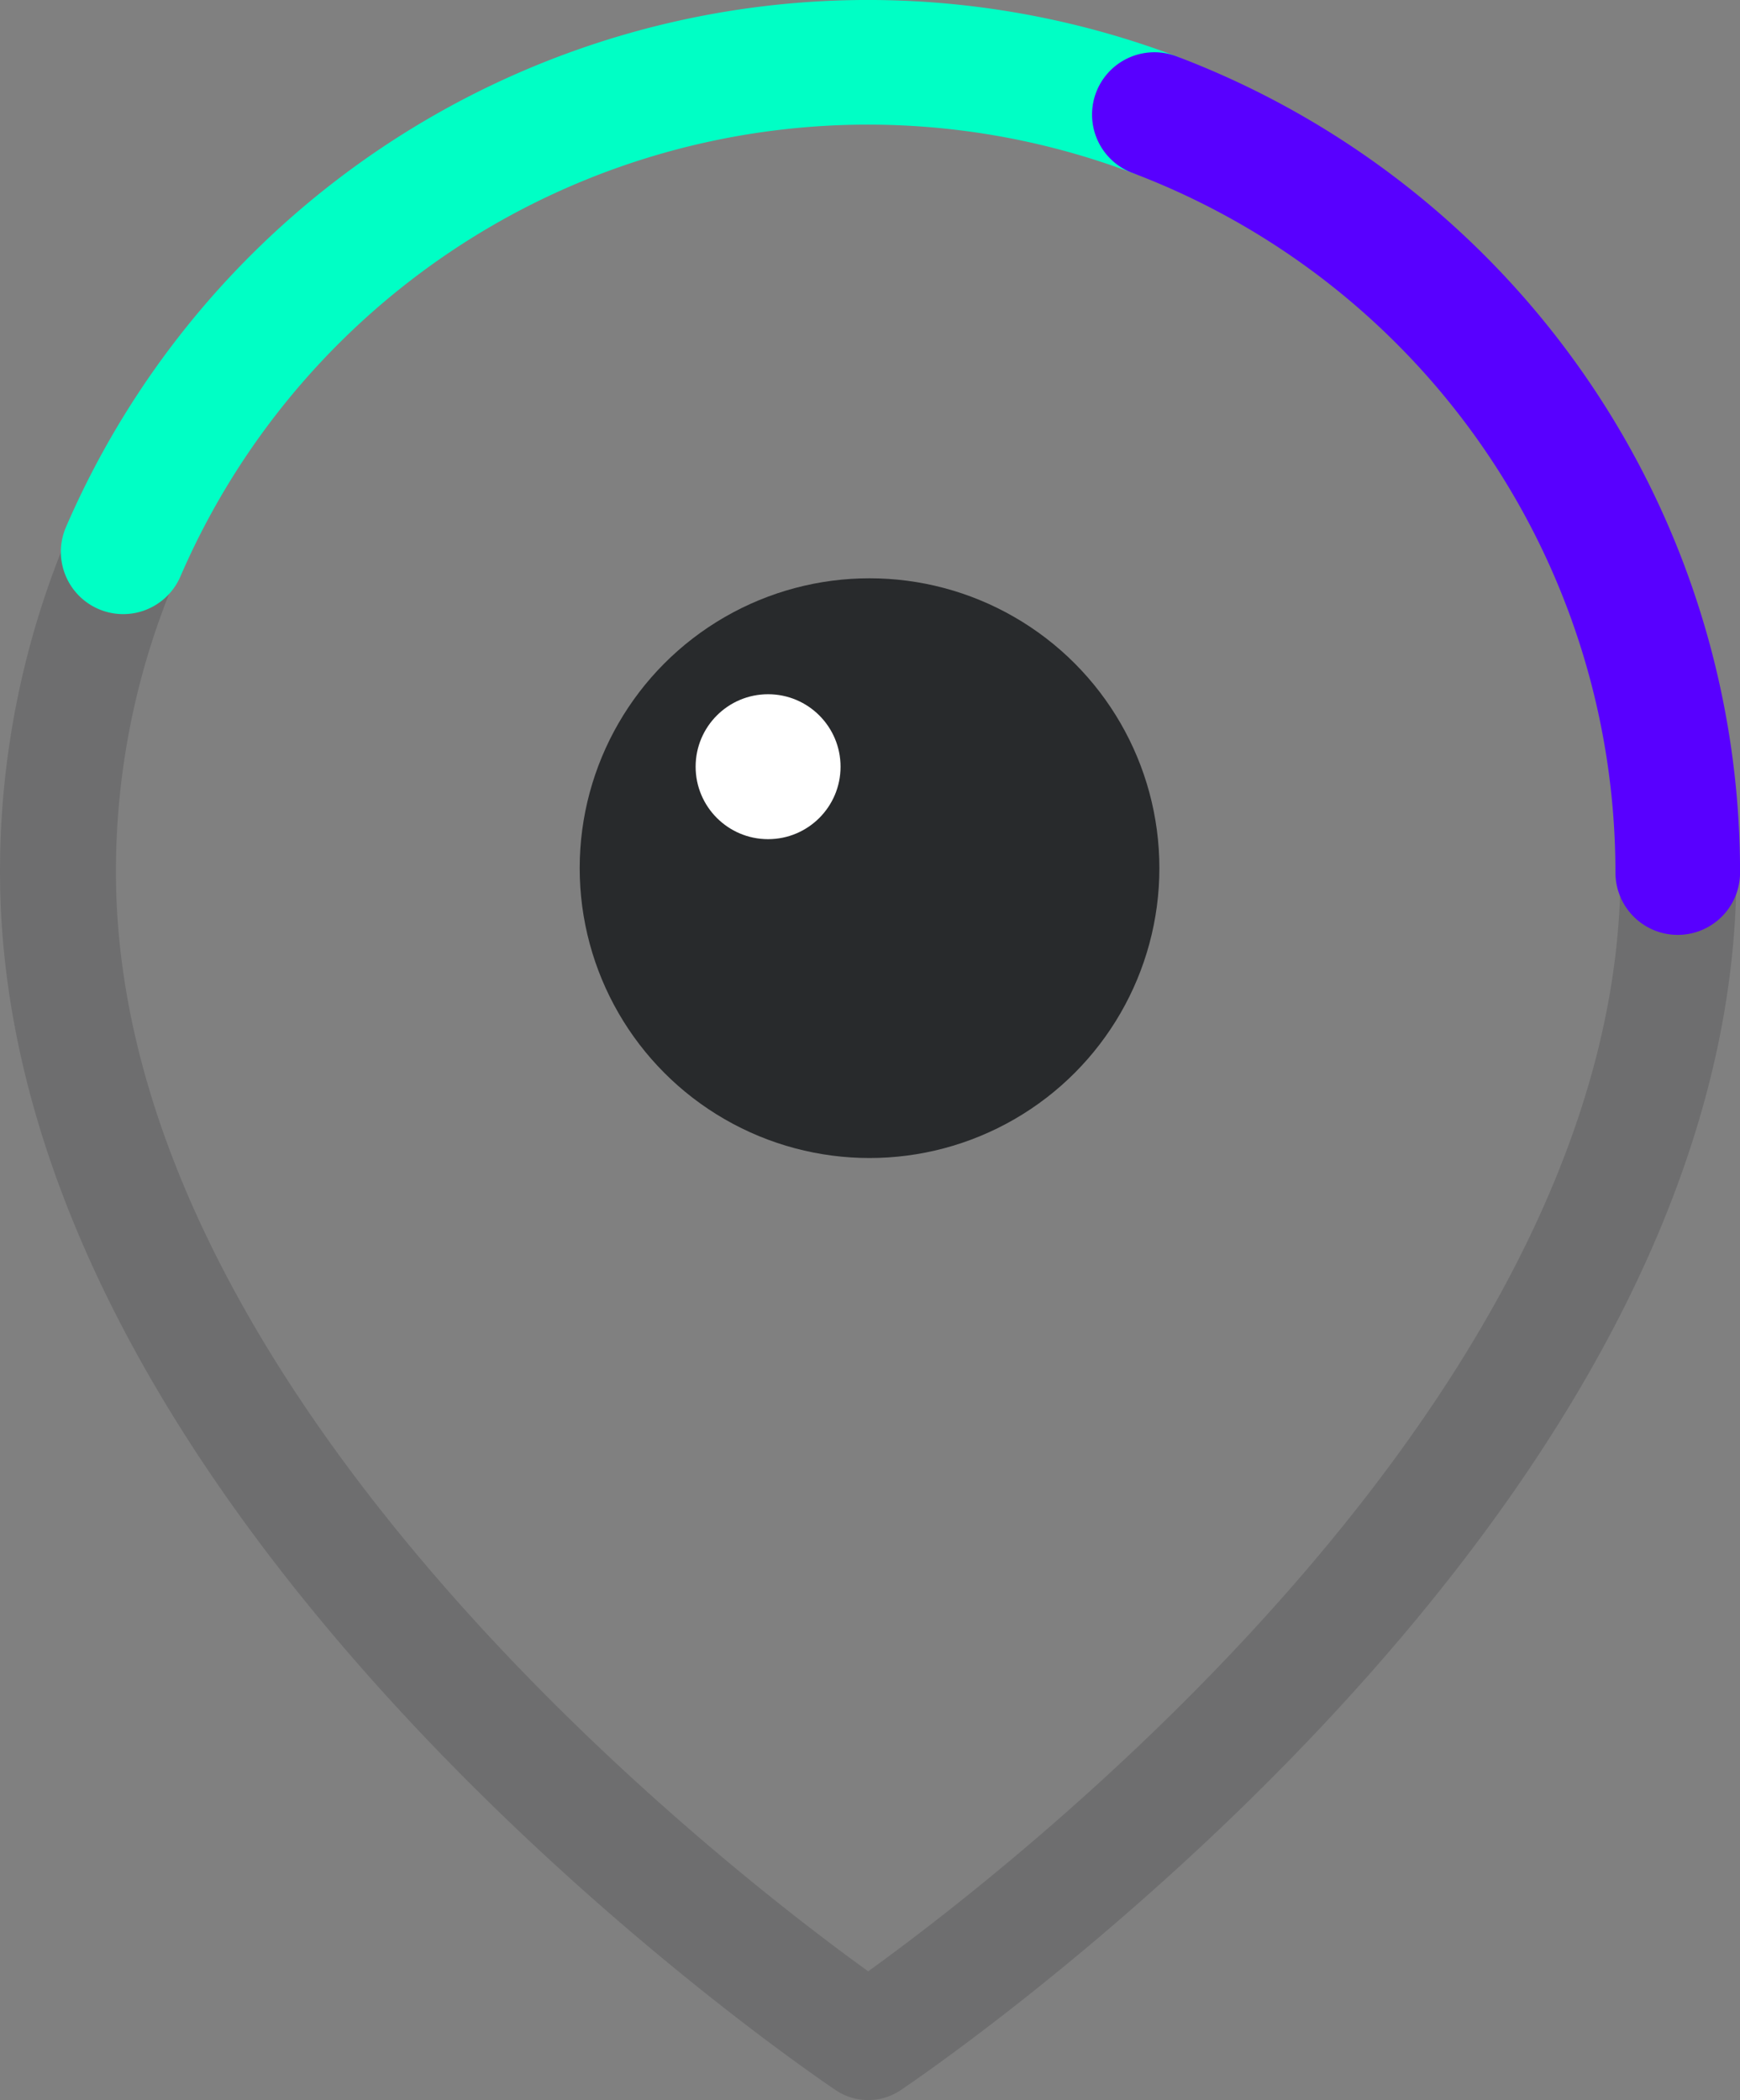
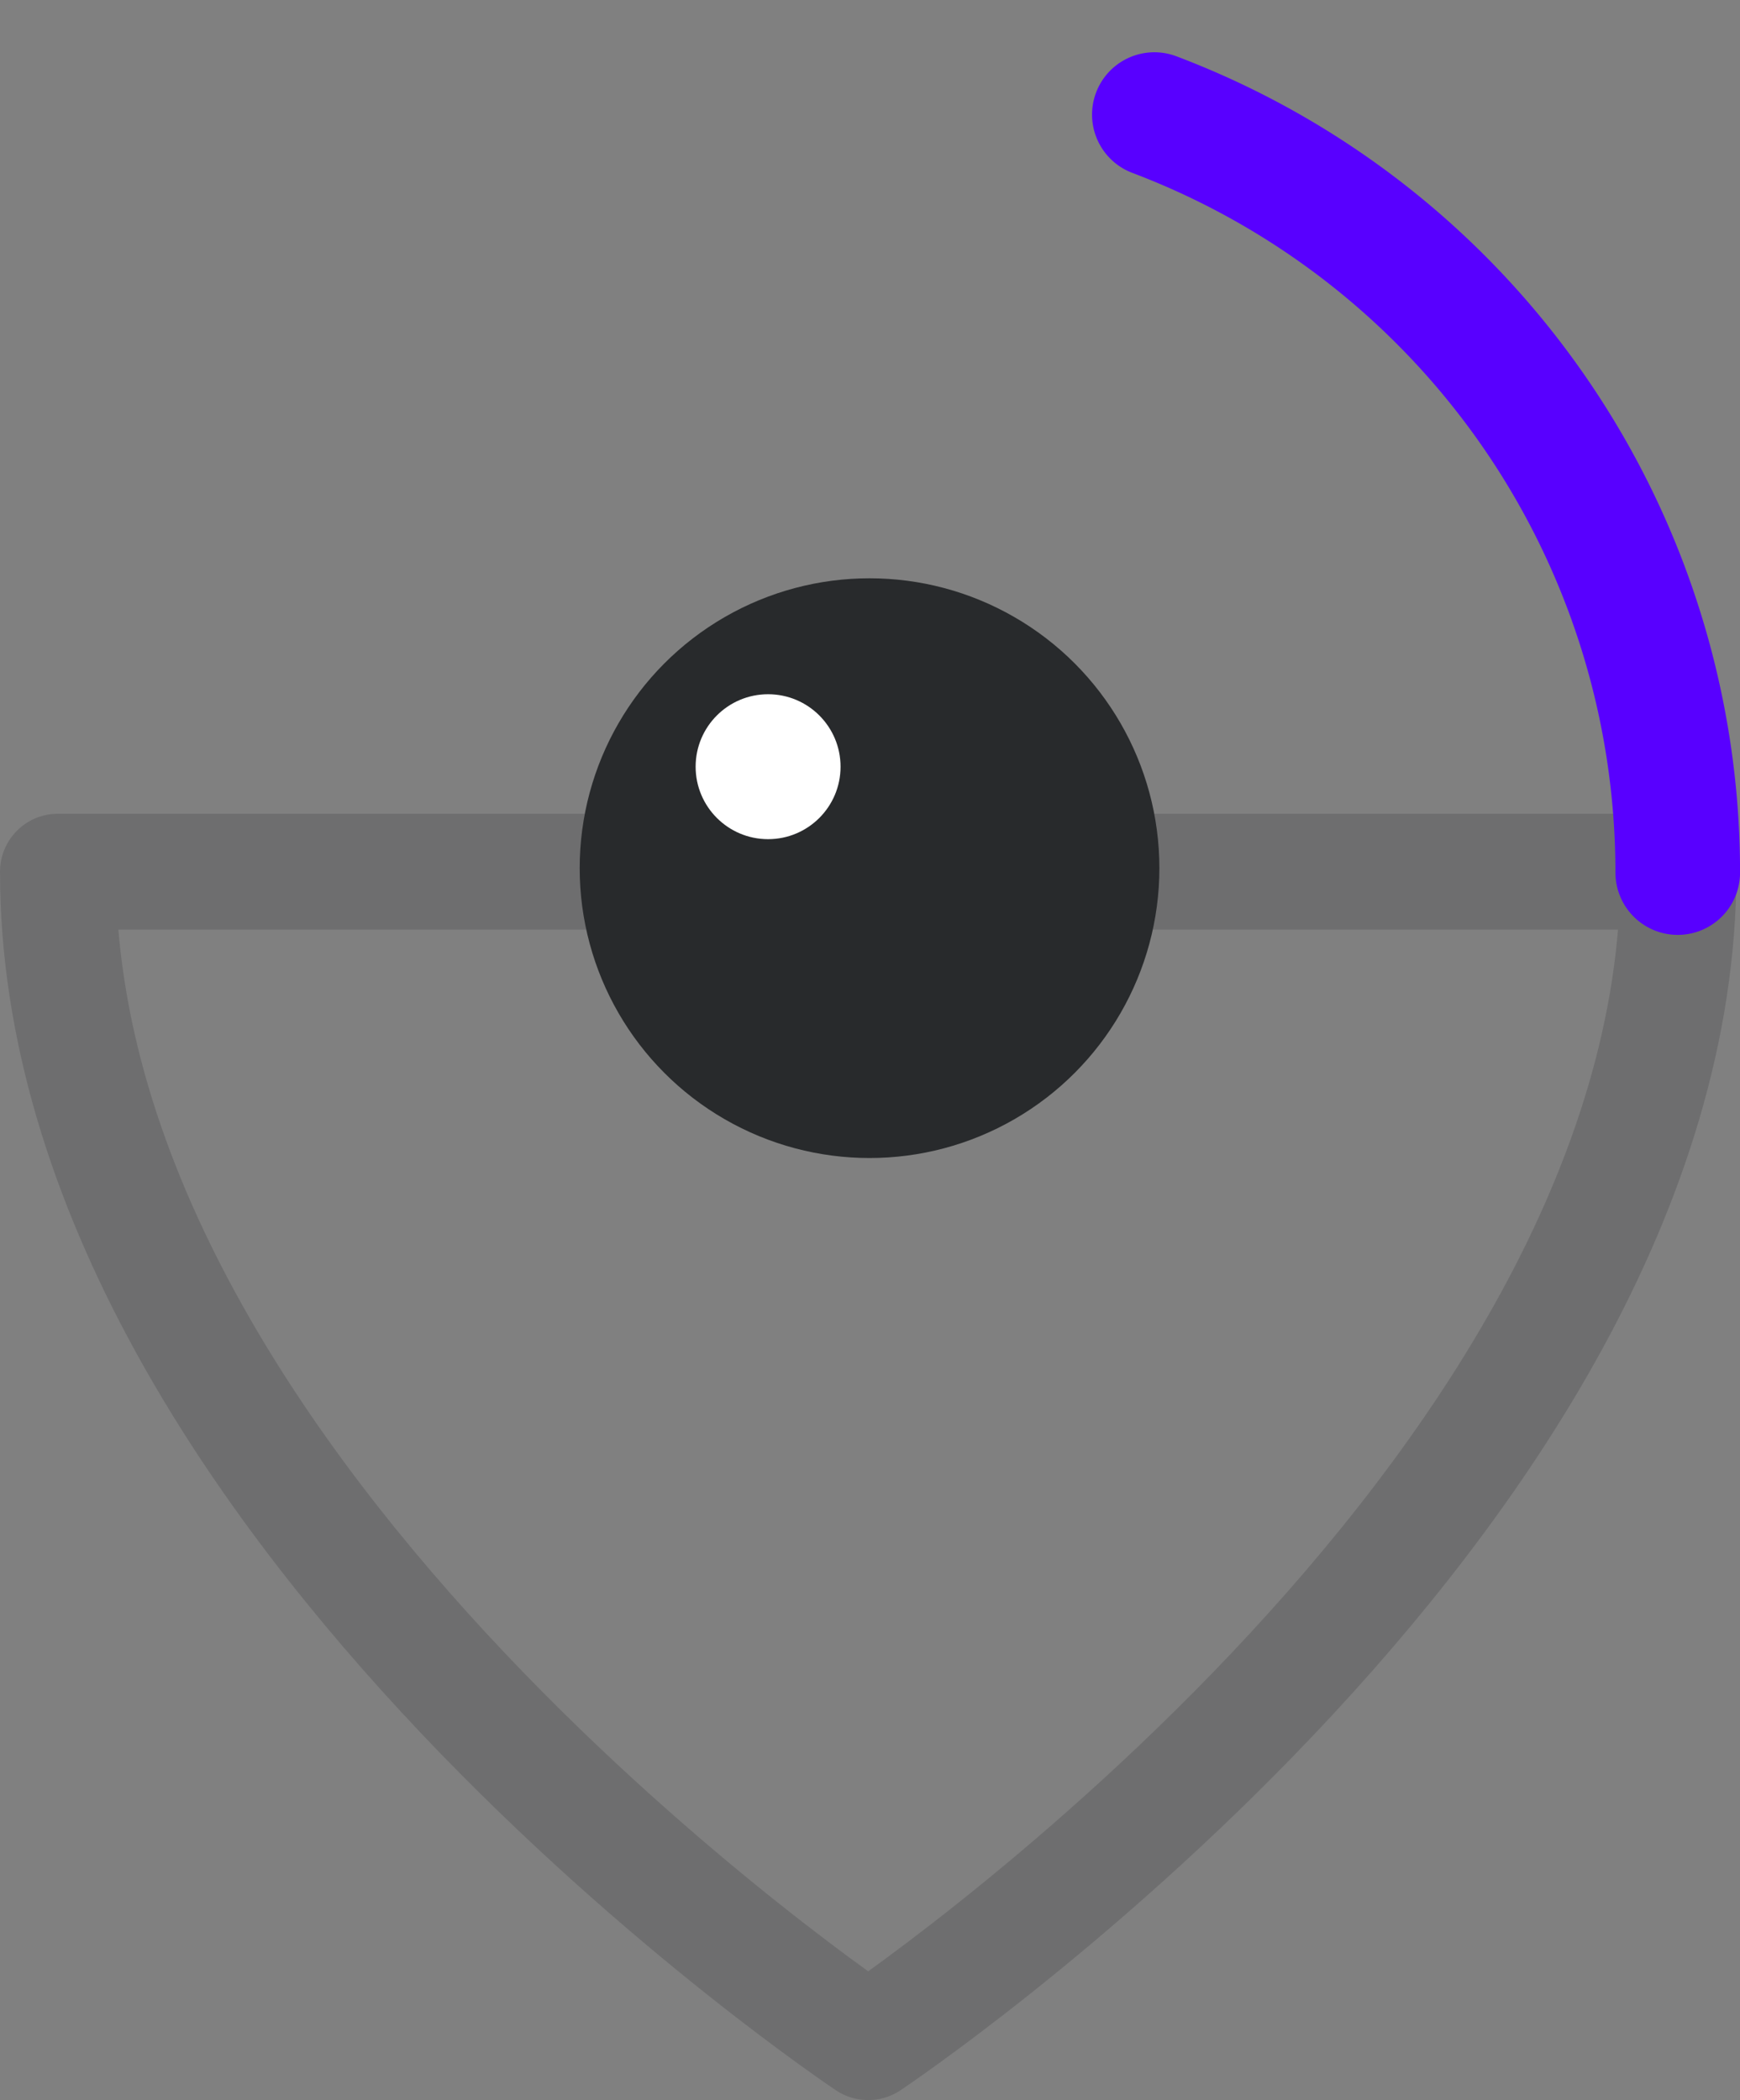
<svg xmlns="http://www.w3.org/2000/svg" width="60.032" height="72.45" viewBox="0 0 60.032 72.45">
  <rect x="0" y="0" width="60.032" height="72.45" fill="#808080" stroke="none" />
  <g id="Group_568" data-name="Group 568" transform="translate(-7414 -7079.05)">
    <g id="Icon_feather-map-pin" data-name="Icon feather-map-pin" transform="translate(7411.5 7079.668)">
-       <path id="Path_57" data-name="Path 57" d="M60.408,29.454c0,21.742-27.954,40.378-27.954,40.378S4.5,51.2,4.5,29.454a27.954,27.954,0,1,1,55.908,0Z" transform="translate(0 0)" fill="none" stroke="#1b1d1f" stroke-linecap="round" stroke-linejoin="round" stroke-width="4" opacity="0.17" />
+       <path id="Path_57" data-name="Path 57" d="M60.408,29.454c0,21.742-27.954,40.378-27.954,40.378S4.5,51.2,4.5,29.454Z" transform="translate(0 0)" fill="none" stroke="#1b1d1f" stroke-linecap="round" stroke-linejoin="round" stroke-width="4" opacity="0.17" />
      <circle id="Ellipse_10" data-name="Ellipse 10" cx="10" cy="10" r="10" transform="translate(22.5 19.332)" fill="#282a2c" />
      <circle id="Ellipse_12" data-name="Ellipse 12" cx="2.5" cy="2.5" r="2.5" transform="translate(26.5 23.332)" fill="#fff" />
    </g>
    <g id="Group_72" data-name="Group 72" transform="translate(7216.427 6694.367)">
-       <path id="Path_57-2" data-name="Path 57" d="M201.823,403.719A27.988,27.988,0,0,1,237.4,388.636" fill="none" stroke="#00ffc5" stroke-linecap="round" stroke-linejoin="round" stroke-width="4.3" />
      <path id="Path_57-3" data-name="Path 57" d="M237.4,388.636a27.945,27.945,0,0,1,18.057,26.149v0" fill="none" stroke="#5800ff" stroke-linecap="round" stroke-linejoin="round" stroke-width="4.3" />
    </g>
  </g>
</svg>